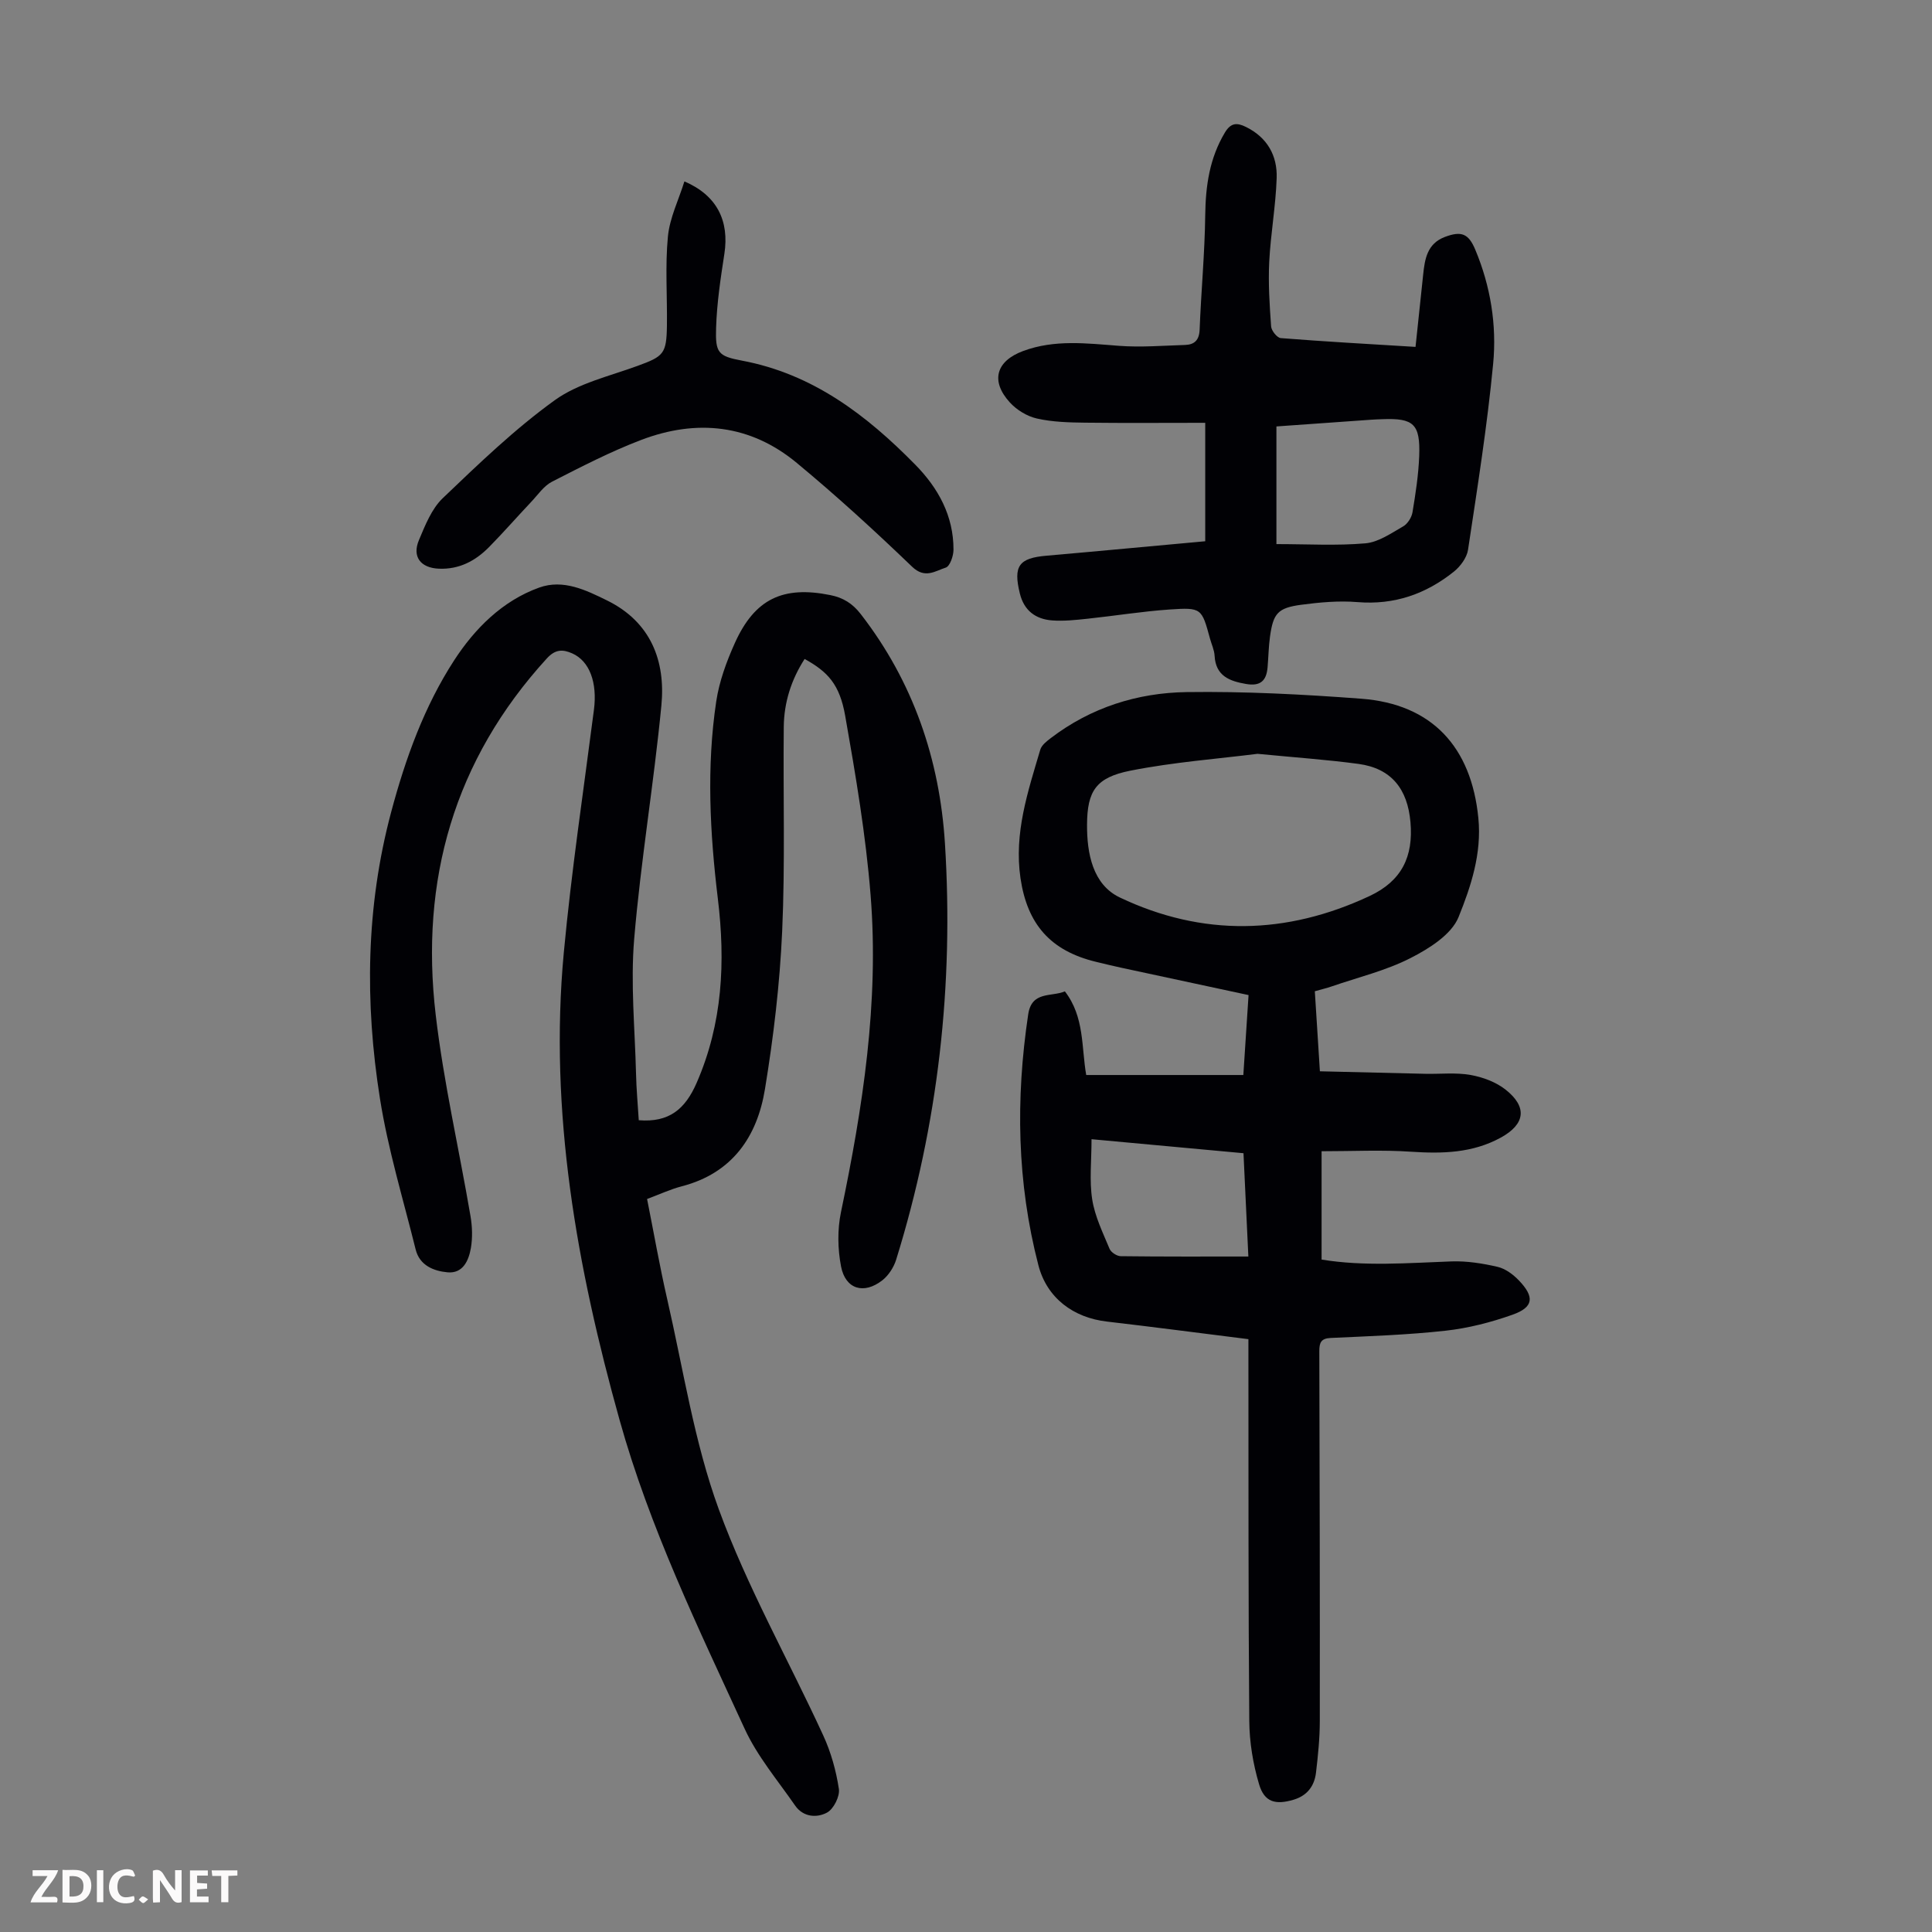
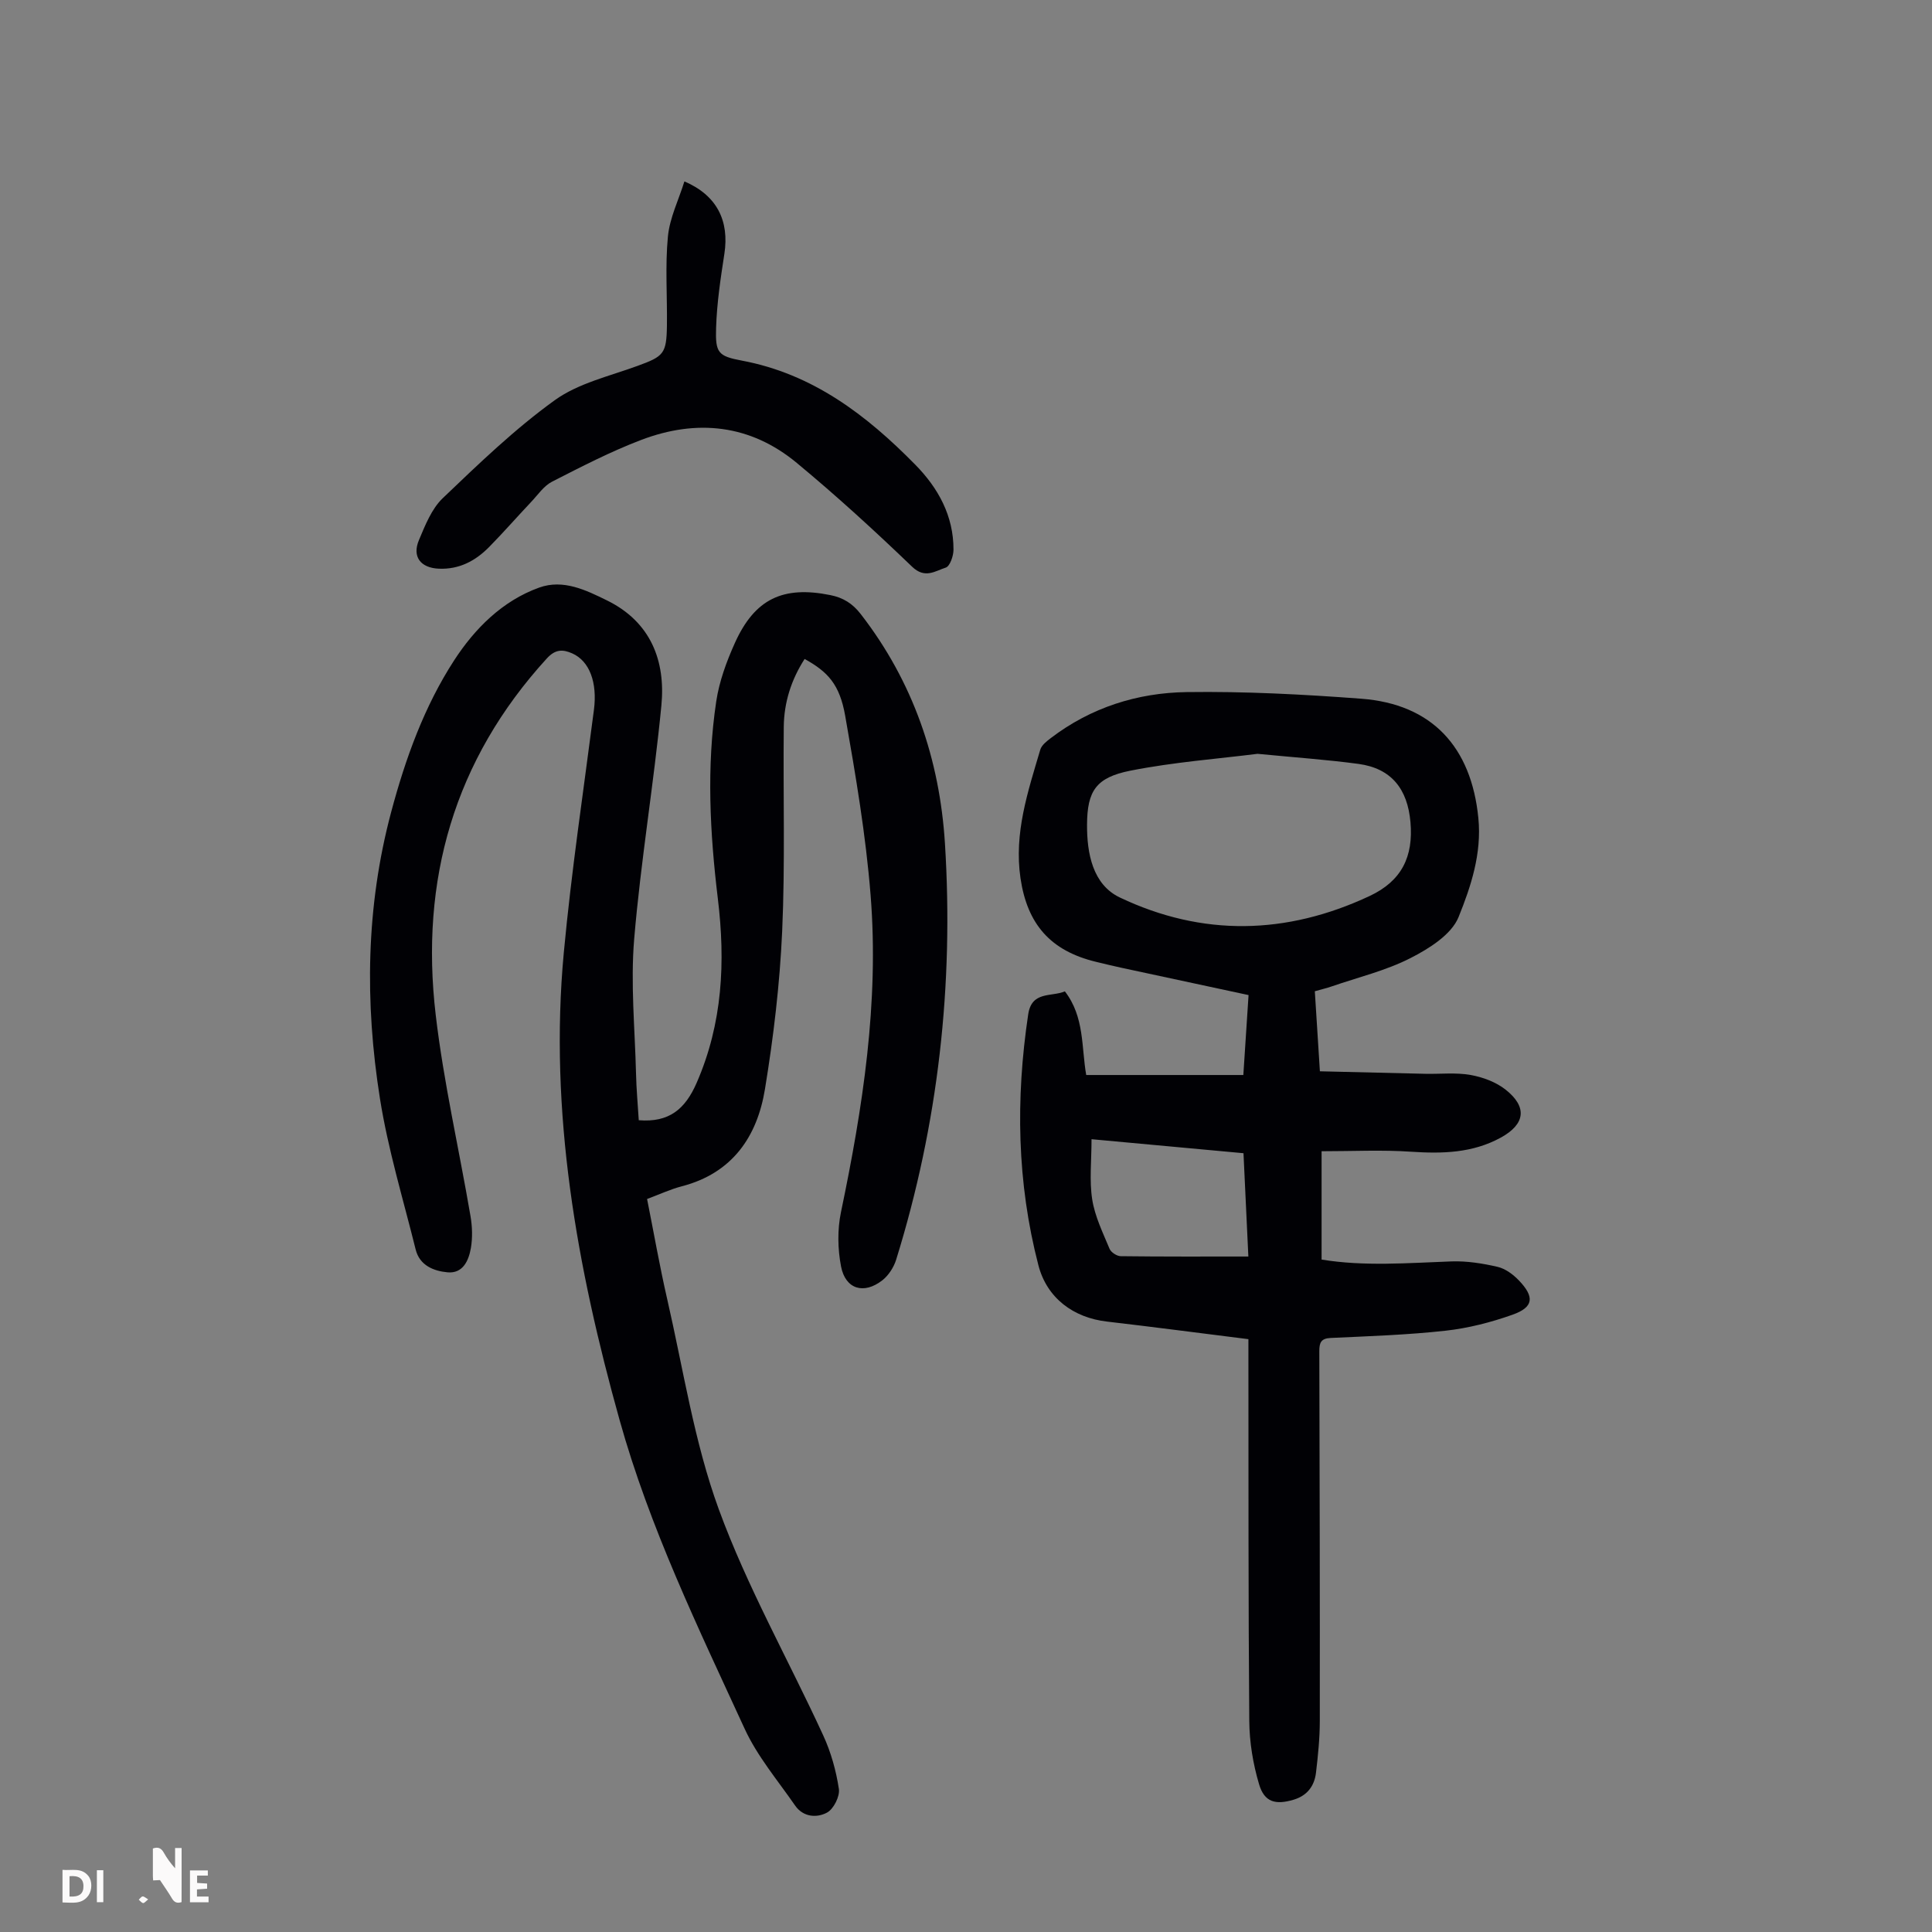
<svg xmlns="http://www.w3.org/2000/svg" enable-background="new 0 0 400 400" viewBox="0 0 400 400">
  <rect x="0" y="0" width="400" height="400" fill="#808080" stroke="none" />
  <g fill="#fbfafa">
-     <path d="m37.59 393.81c-.92.31-1.52.05-2-.78-.7-1.2-1.52-2.34-2.47-3.78v4.59c-.55.03-.95.05-1.41.07-.03-.37-.06-.64-.06-.91 0-1.91 0-3.81 0-5.7 1.13-.41 1.77-.03 2.29.91.62 1.11 1.38 2.14 2.31 3.19v-4.2h1.35v6.61z" />
+     <path d="m37.59 393.81c-.92.31-1.52.05-2-.78-.7-1.2-1.52-2.34-2.47-3.78c-.55.03-.95.05-1.41.07-.03-.37-.06-.64-.06-.91 0-1.91 0-3.81 0-5.7 1.13-.41 1.77-.03 2.29.91.62 1.11 1.38 2.14 2.31 3.19v-4.2h1.35v6.61z" />
    <path d="m12.94 393.88v-6.75c1.9.19 3.93-.54 5.37 1.29.8 1.01.78 2.88.03 3.97-1.37 1.97-3.4 1.51-5.4 1.49m1.45-1.22c2.04.12 2.92-.58 2.89-2.21-.03-1.51-.98-2.19-2.89-2z" />
-     <path d="m11.81 393.87h-5.49c.68-2.18 2.47-3.48 3.51-5.45h-3.08v-1.21h5.29c-.71 2.13-2.44 3.48-3.47 5.51.86 0 1.63.04 2.39-.01.79-.05 1.14.21.85 1.16" />
    <path d="m39.33 393.86v-6.61h3.7v1.07h-2.22v1.52c.68.04 1.34.09 2.07.13v1.07c-.72.05-1.38.09-2.1.14v1.48h2.4v1.19h-3.85z" />
-     <path d="m27.71 388.56c-1.15-.3-2.46-.61-3.1.64-.37.73-.41 1.93-.06 2.67.63 1.35 1.99.93 3.17.68.35.94-.01 1.32-.93 1.46-1.62.25-3.05-.27-3.76-1.48-.73-1.24-.6-3.03.31-4.17.88-1.11 2.71-1.7 4-1.16.32.13.44.74.65 1.12-.1.08-.19.16-.28.24" />
-     <path d="m49.15 387.24v1.07c-.59.02-1.17.05-1.87.08v5.44h-1.48v-5.44h-1.85c-.05-.4-.08-.73-.13-1.15z" />
    <path d="m20.06 387.21h1.33v6.62h-1.33z" />
    <path d="m30.68 393.25c-.49.38-.8.79-1.05.76-.32-.05-.6-.45-.9-.7.26-.24.51-.64.8-.67.29-.04.62.3 1.15.61" />
  </g>
  <path d="m132.25 231.93c6.29.51 9.61-2.3 11.98-7.73 5.39-12.36 5.98-25.04 4.39-38.16-1.64-13.57-2.37-27.23-.33-40.83.62-4.13 2.12-8.23 3.85-12.07 4.12-9.16 9.98-11.91 19.78-9.93 2.63.53 4.57 1.71 6.28 3.92 10.86 14 16.35 30.1 17.44 47.49 1.84 29.27-1.38 58.09-10.1 86.18-.49 1.58-1.57 3.26-2.86 4.27-3.82 2.99-7.64 1.86-8.55-2.86-.7-3.62-.77-7.63-.02-11.23 4.52-21.66 7.91-43.46 6.14-65.62-.99-12.45-3.09-24.84-5.26-37.15-1.15-6.54-3.6-9.12-8.4-11.78-2.77 4.29-4.27 9-4.32 14.07-.15 14.1.3 28.23-.33 42.31-.49 10.92-1.79 21.86-3.56 32.66-1.61 9.87-6.76 17.42-17.22 20.14-2.36.61-4.6 1.67-7.19 2.63 1.39 6.95 2.59 13.87 4.16 20.7 3.35 14.58 5.59 29.6 10.69 43.55 5.88 16.09 14.44 31.18 21.62 46.81 1.6 3.47 2.67 7.3 3.24 11.08.23 1.53-1.08 4.15-2.44 4.89-2.12 1.15-4.95.96-6.62-1.45-3.61-5.22-7.83-10.2-10.45-15.9-9.61-20.91-19.68-41.66-25.9-63.95-8.84-31.65-14.62-63.73-11.54-96.75 1.57-16.81 4.08-33.53 6.24-50.28.72-5.61-.89-10.06-4.49-11.66-2-.89-3.53-.86-5.27 1.05-19.21 21.03-26.28 45.95-23 73.8 1.64 13.97 4.83 27.75 7.2 41.64.37 2.16.45 4.49.08 6.63-.45 2.58-1.64 5.32-4.85 5.02-2.86-.27-5.76-1.42-6.58-4.72-2.58-10.4-5.73-20.72-7.4-31.28-3.14-19.83-2.91-39.68 2.32-59.27 2.96-11.09 6.85-21.9 13.07-31.47 4.22-6.49 9.93-12.28 17.59-15.03 4.98-1.79 9.7.53 14.07 2.68 8.99 4.43 12.13 12.45 11.22 21.76-1.56 16.14-4.27 32.17-5.63 48.32-.77 9.19.15 18.53.38 27.79.07 3.24.37 6.46.57 9.73z" fill="#010105" />
  <path d="m273.62 238.35v22.43c8.84 1.45 17.86.71 26.89.38 3.18-.11 6.45.41 9.56 1.13 1.62.38 3.24 1.59 4.43 2.84 3.26 3.42 3 5.52-1.33 7.06-4.47 1.59-9.19 2.8-13.89 3.32-7.88.87-15.84 1.13-23.77 1.5-2.02.09-2.36.98-2.36 2.72.07 25.53.13 51.07.1 76.6 0 3.57-.37 7.15-.79 10.7-.33 2.75-1.82 4.74-4.63 5.58-3.75 1.12-6.05.52-7.15-3.19-1.25-4.21-2-8.72-2.03-13.11-.21-24.97-.15-49.95-.18-74.92 0-1.31 0-2.62 0-4.13-10-1.25-19.63-2.52-29.27-3.64-6.97-.8-12.45-4.87-14.21-11.66-4.45-17.14-4.73-34.49-2.11-51.96.73-4.88 4.83-3.56 7.59-4.75 4.09 5.29 3.41 11.6 4.42 17.32h32.53c.38-5.76.72-11.07 1.08-16.55-8.94-1.92-17.64-3.78-26.35-5.66-1.75-.38-3.49-.8-5.22-1.22-9.46-2.28-14.25-7.81-15.65-17.33-1.37-9.34 1.54-17.93 4.1-26.6.28-.94 1.33-1.75 2.18-2.4 8.3-6.33 17.94-9.38 28.13-9.52 12.04-.17 24.12.47 36.13 1.37 14.64 1.1 22.81 9.96 24.26 24.74.72 7.32-1.54 14.13-4.1 20.47-1.47 3.63-6.1 6.53-9.95 8.49-5.11 2.61-10.86 3.98-16.33 5.87-1.04.36-2.12.61-3.48 1 .34 5.32.66 10.53 1.05 16.57 7.38.18 14.6.36 21.83.52 3.13.07 6.32-.3 9.36.24 2.54.45 5.26 1.46 7.26 3.04 4.57 3.61 4.04 7.17-1 9.93-5.85 3.21-12.1 3.35-18.59 2.92-5.97-.41-11.97-.1-18.51-.1zm-13.26-82.28c-8.03 1.02-17.29 1.7-26.33 3.49-7.09 1.41-8.93 4.17-8.97 11.15-.04 5.95 1.17 12.44 6.8 15.11 17.09 8.12 34.48 7.76 51.7-.31 6.64-3.11 9.09-8.14 8.46-15.3-.6-6.84-3.93-11.12-10.75-12.05-6.53-.88-13.1-1.33-20.91-2.09zm-34.37 79.79c0 4.49-.47 8.57.14 12.47.55 3.51 2.2 6.88 3.59 10.22.3.73 1.51 1.52 2.32 1.53 8.68.11 17.37.07 26.42.07-.32-6.87-.66-14.07-1.01-21.39-10.3-.95-20.29-1.87-31.46-2.9z" fill="#010105" />
-   <path d="m249.53 112.06c0-8.03 0-15.8 0-24.52-8.42 0-16.65.07-24.88-.03-3.33-.04-6.74-.13-9.97-.86-2.04-.46-4.2-1.78-5.62-3.35-4.04-4.44-2.82-8.55 2.75-10.62 6.53-2.43 13.17-1.59 19.87-1.08 4.53.34 9.11-.04 13.67-.18 1.93-.06 2.93-.98 3.02-3.16.31-7.92 1.06-15.82 1.16-23.74.08-6.06.89-11.74 4.05-17.04 1.24-2.09 2.51-2.12 4.38-1.2 4.41 2.17 6.52 5.94 6.36 10.59-.19 5.79-1.25 11.55-1.54 17.35-.22 4.44.07 8.92.39 13.36.06.88 1.24 2.36 2 2.42 9.11.72 18.25 1.23 27.9 1.82.54-5.13 1.07-10 1.57-14.86.34-3.31.82-6.52 4.52-7.91 3.41-1.28 4.88-.69 6.27 2.62 3.18 7.58 4.48 15.63 3.71 23.66-1.23 12.88-3.27 25.69-5.2 38.5-.25 1.64-1.59 3.45-2.94 4.53-5.79 4.63-12.33 6.92-19.93 6.3-3.85-.32-7.82.04-11.67.55-4.85.65-5.79 1.78-6.46 6.59-.29 2.1-.32 4.23-.5 6.35-.24 2.9-1.58 3.95-4.45 3.46-3.37-.58-6.29-1.62-6.52-5.83-.06-1.2-.63-2.37-.95-3.55-1.72-6.3-1.73-6.49-8.37-6.04-5.68.39-11.31 1.31-16.98 1.91-2.44.26-4.92.53-7.34.35-3.41-.26-5.81-2.02-6.68-5.57-1.4-5.71-.21-7.34 5.54-7.83 10.9-.95 21.78-1.99 32.84-2.99zm14.74.59c6.48 0 12.5.36 18.43-.16 2.7-.24 5.33-2.09 7.81-3.51.92-.52 1.75-1.84 1.93-2.91.64-3.85 1.24-7.74 1.39-11.63.25-6.66-1.15-7.91-7.63-7.65-.78.03-1.56.05-2.34.11-6.64.47-13.27.94-19.59 1.39z" fill="#010105" />
  <path d="m141.7 37.56c6.74 2.88 9.33 8.16 8.27 15.02-.78 5.06-1.55 10.16-1.71 15.27-.17 5.19.39 5.88 5.33 6.81 14.68 2.75 25.82 11.28 35.91 21.55 4.75 4.83 7.93 10.59 7.91 17.6 0 1.29-.74 3.44-1.61 3.71-2.16.68-4.28 2.38-6.95-.18-7.72-7.42-15.64-14.67-23.89-21.5-9.62-7.98-20.71-9.13-32.2-4.76-6.34 2.41-12.42 5.56-18.47 8.65-1.7.87-2.92 2.71-4.3 4.17-2.92 3.09-5.72 6.3-8.7 9.33-2.84 2.89-6.2 4.69-10.44 4.51-3.74-.16-5.58-2.45-4.11-5.93 1.29-3.06 2.62-6.46 4.93-8.67 7.42-7.09 14.88-14.29 23.17-20.27 4.89-3.53 11.32-4.98 17.16-7.12 5.4-1.97 6-2.49 6.08-8.35.08-6.14-.38-12.32.2-18.4.37-3.88 2.22-7.6 3.42-11.44z" fill="#010105" />
</svg>